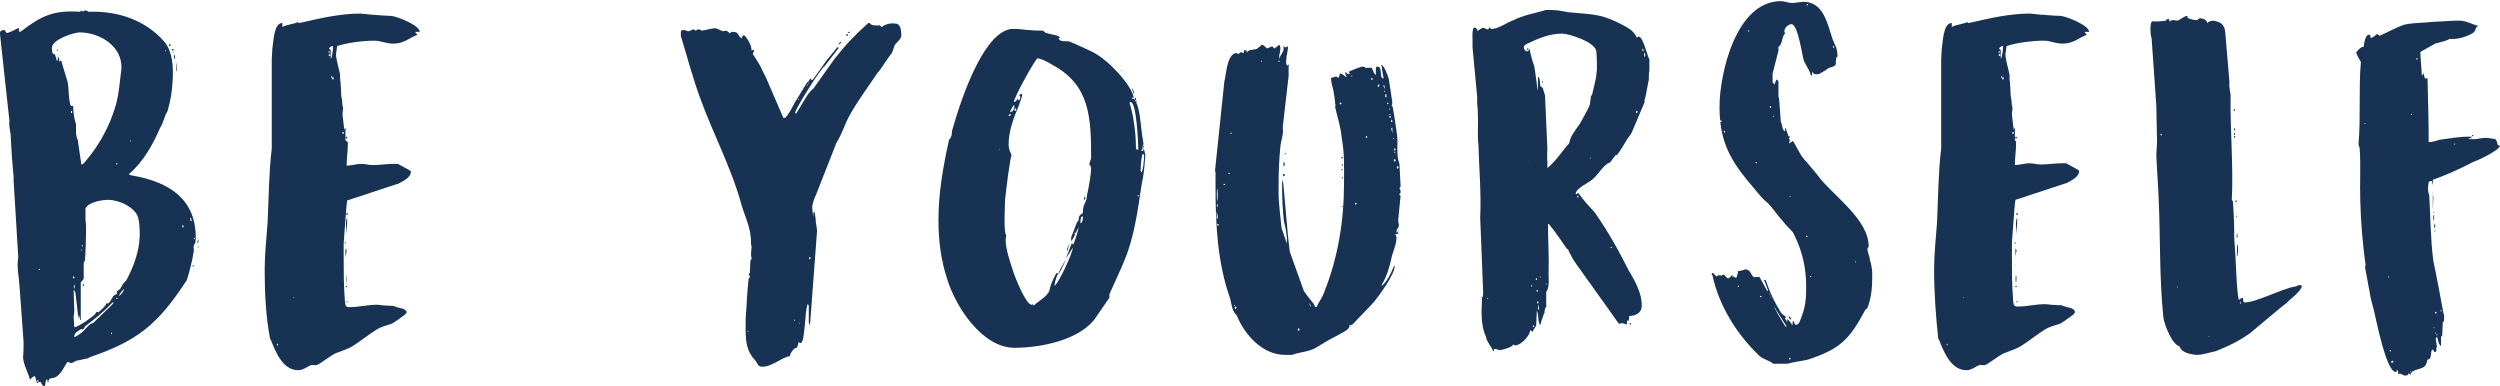
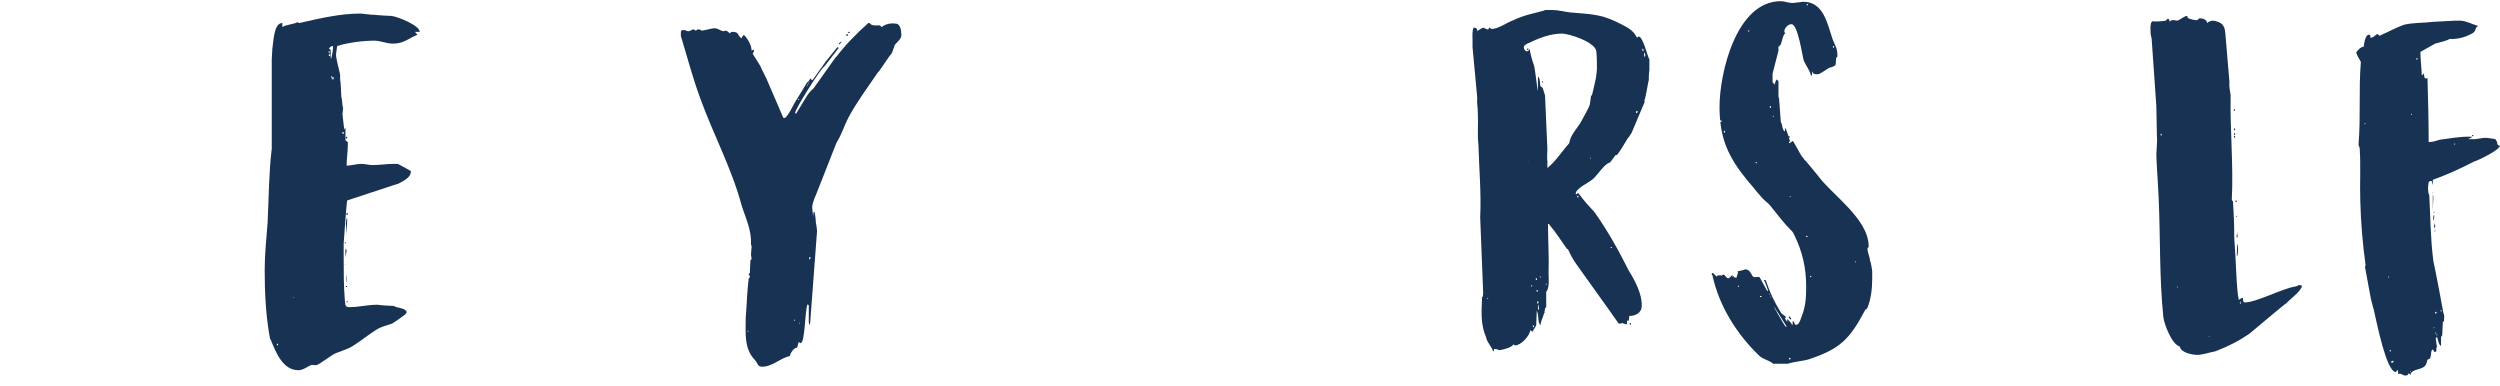
<svg xmlns="http://www.w3.org/2000/svg" version="1.1" x="0px" y="0px" width="424.1px" height="65.5px" viewBox="0 0 424.1 65.5" style="enable-background:new 0 0 424.1 65.5;" xml:space="preserve">
  <style type="text/css">
	.st0{fill:#173253;}
</style>
  <defs>
</defs>
  <g>
    <g>
-       <path class="st0" d="M6.3,65c-0.1-0.1-0.2-0.8-0.3-1l-0.1-0.2c-0.2,0-0.9,0.5-0.8,0.7c-0.3-1.4-1.1-2.4-1.2-4C4,60.3,4,58.4,4,58    l-0.7-9.6c-0.1-1.5-0.5-3.3-0.2-4.7L2.3,30.5c0.1-0.5-0.2-1.4-0.5-7.7c-0.1-0.6-0.3-1.6-0.2-2.3L0,5.8V5.5c0-0.2,0.3-0.4,0.6-0.4    h0.2c0,0.1,0.3,0.4,0.3,0.5h0.1C1.4,5.6,2.7,5,3,4.8h0.2C3.4,4.9,3,5.4,3.4,5.4l0.2-0.1c3.5-2.7,5.6-3.6,10-3.3    c0-0.1,0.2-0.2,0.2-0.2L14.1,2c0-0.2,0.2-0.2,0.4-0.2s0.3,0,0.5,0.2c4.9-0.2,9.7,1.4,12.9,5.1c1.4,1.7,1.5,4.3,1.4,6.3    c-0.1,2-0.3,3.5-0.9,5.5c-0.5,0.7-0.7,2-1.2,2.7c-1.2,2.8-2.9,5.9-5.3,7.9v0.1c0,0,0.4,0.2,0.7,0.2c6.1,1.1,10.8,4,10.6,10.9    c0,0.1-0.1,0.5-0.1,0.6c-0.3,0.2-0.3,0.7-0.2,1.1c-0.2,1.5-0.7,3.5-1.2,5.1l-0.2,0.3c-4.7,7.2-8.2,10-16,12.7    c-0.1,0-0.5,0.2-0.6,0.3c-0.2,0-1.8,0.4-2,0.4c-0.1,0-0.3,0.2-0.3,0.2c-0.1,0-0.4,0.2-0.5,0.2l-0.6-0.2c-0.4,0.2-1.1,2.4-2.4,2.7    c-0.1,0-0.7,0.1-0.7,0.2c-0.2,0.1-0.2,0.5-0.2,0.6c-0.1-0.1-0.2-0.4-0.2-0.6c-0.4,0.2-0.2,1.2-0.5,1.2c-0.3,0-0.4-0.4-0.6-0.7H6.6    C6.5,64.9,6.3,65,6.3,65z M6.4,64.8c0.2,0,0.2-0.3,0-0.3C6.3,64.4,6.3,64.8,6.4,64.8z M6.7,45.8c0.1,0,0.1-0.2,0-0.2    C6.5,45.6,6.5,45.8,6.7,45.8z M13.8,27.9L13.8,27.9c0.3,0.1,0.9-0.8,1-0.9c2.1-2.5,3.8-5.7,4.7-8.7c0.7-2.1,0.8-4.5,1.1-6.6v-0.2    c0.1-3.6-3.5-5.9-6.9-6c-1-0.1-4.9,1.2-4.9,2.6c0,0.4,0,0.6,0.2,1.1l0.2-0.1c0.2,0.2,0.3,0.7,0.4,1.1l0.2,0.1V9.6    c0.3,0.2,0.3,0.7,0.2,0.9c0,0,0.2-0.2,0.3-0.2h0.1c0.3,1.2,0.8,2.6,1.1,3.7c0.2,1.2,0.1,2.5,0.4,3.6c0,0.2,0.2,0.6,0.5,0.3    c0,0.3,0.1,1.7,0.2,2c0,0.2,0.3,1.2,0.3,1.2c0,1.1-0.1,1.8,0.3,2.7L13.8,27.9z M9.7,8.6c-0.1,0,0-0.2,0.1-0.2    C9.9,8.6,9.8,8.7,9.7,8.6z M12.1,19.2c0.2,0,0.2-0.4,0-0.4C12,18.8,12,19.2,12.1,19.2z M12.5,47.2c0.2,0.1,0.2-0.2,0-0.3    C12.3,46.8,12.3,47.2,12.5,47.2z M12.5,53.9c0,0.2,0.1,1.4,0.1,1.6h0.1c0.5,0,3.3-1.9,3.5-2.3c0-0.1,0.1-0.2,0.1-0.2    c0.1-0.1,0.3-0.1,0.4,0c0.2-0.2,1-0.9,1.1-1.1c0.1,0,0.2-0.4,0.2-0.4c0.1-0.1,0.2,0,0.3,0c0.7-0.4,0.7-1.6,1.6-1.6l-0.1-0.2v-0.2    c0-0.1,0.5-0.4,0.6-0.5c0.3-0.5,0.4-0.9,1-1.4c1.2-2.2,2.2-4.8,2.3-7.5v-0.2c0-1,0-2.9-0.6-3.7c-1-1.4-3-2.2-4.6-2.3    c-1.1,0-3.3,0.3-4,1.4v2c0.1,0.2,0.1,1.9,0.1,2.1c0,0.7-0.1,4-0.2,4.8l-0.2,0.4v2.6c-0.1,0.4-0.5,0.6-0.5,0.8v6.3h-0.1l-0.2-0.9    L13.3,54l-0.5-4.3c0-0.2-0.2-0.4-0.3-0.5c0,1.2,0.1,2.3,0.1,3.4V53c0,0.1-0.1,0.5-0.1,0.6S12.5,53.9,12.5,53.9z M12.6,49    c0.1-0.2,0.1-0.6,0-0.7C12.5,48.1,12.5,49,12.6,49z M12.6,57.2c0.2,0,1.5-0.9,1.6-1.1c0.5-0.5,1-1.2,1.6-1.3l3-2.9    c0.1-0.1,0.4-0.4,0.5-0.6h-0.2c-1.4,1.5-3,2.8-4.6,4c-0.2,0.2-0.2,0.5-0.5,0.6l-0.2-0.1C13.3,56.2,12.6,56.3,12.6,57.2z     M13.8,42.5c0.1,0,0.1-0.2,0-0.2C13.7,42.3,13.7,42.6,13.8,42.5z M14,41.8c0.1,0,0.1-0.2,0-0.2C13.8,41.6,13.8,41.8,14,41.8z     M14.1,48.5c-0.1,0-0.1-0.3,0-0.3C14.3,48.1,14.3,48.5,14.1,48.5z M18.9,56.7c0.1,0.1,0.1-0.3,0-0.3    C18.8,56.4,18.8,56.7,18.9,56.7z M19.8,50.7c0.2,0,0.2-0.2,0-0.2C19.7,50.5,19.7,50.7,19.8,50.7z M19.8,27.9c0.2,0,0.2-0.2,0-0.2    S19.7,27.9,19.8,27.9z M20.2,50.2L20.2,50.2c0.1,0,0.8-0.7,0.8-1.1v-0.1C20.9,49.1,20.2,49.9,20.2,50.2z M22.1,24    c0.2,0,0.2-0.2,0-0.2C22.1,23.8,22.1,24,22.1,24z M28.1,8.7c0.1,0,0.1-0.1,0-0.2C28,8.6,28,8.7,28.1,8.7z M28.8,7.8    c-0.2,0-0.2-0.3,0-0.3S29,7.8,28.8,7.8z M29.3,8.6c-0.2-0.1-0.2-0.3,0-0.3C29.5,8.3,29.5,8.6,29.3,8.6z M29.4,9    c-0.1,0,0-0.2,0.1-0.2C29.5,8.8,29.5,9,29.4,9z M29.5,9.2c0.2,0.3,0.2,0.4,0.2,0.7v0.2c-0.2-0.3-0.2-0.4-0.2-0.7V9.2z M30,11.8    c0,0.2-0.1,0.3-0.1,0.4v-1.7C30,11,30,11.3,30,11.8z M31,38.6c0.2,0,0.2-0.4,0-0.4C30.9,38.2,30.9,38.6,31,38.6z M32.3,37.5h0.2    c0-0.1,0-0.6-0.2-0.6V37.5z M32.8,45.2c-0.2,0-0.2-0.2,0-0.2S32.9,45.2,32.8,45.2z M32.9,40.6l0.2-0.1l-0.2-0.2V40.6z M33.5,40.2    C33.4,40.3,33.4,40.2,33.5,40.2C33.6,40.2,33.6,40.2,33.5,40.2z M33.7,40.6l-0.1,0.7c-0.1,0-0.1-0.2-0.1-0.2v-0.2    C33.5,40.9,33.6,40.7,33.7,40.6z M33.6,42c-0.1,0-0.1-0.2,0-0.2C33.7,41.7,33.7,42,33.6,42z" />
      <path class="st0" d="M44.9,45.8c0-2.7,0.3-5.4,0.5-8.1c0.2-4.1,0.2-8.4,0.7-12.5V10.1c0-0.2,0.1-1.5,0.1-1.8    c0.2-1.1,0.2-4.4,1.7-4.4v0.7c0.4-0.4,2.6-0.6,2.6-0.9c0,0.1,0.2,0.2,0.2,0.2h0.1c3.5-0.8,6.9-1.6,10.4-1.6c0.2,0,1.6,0.2,1.9,0.2    h0.3c0.7,0.1,2.8,0.2,3,0.2c1,0.1,4.8,1.6,4.8,2.7h-0.8l0.4,0.5c-1.5,0.6-2.3,1.5-4.1,1.5c-1.2,0-2.1-0.5-3.2-0.5    c-1.8,0-4.4,0.3-6.3,0.9c0,0.2-0.2,1.2-0.2,1.4c0,0.9,0.6,2.8,0.7,3.5v0.7c0.1,0.5,0.2,2.7,0.2,3c0.1,0.2,0.2,1.3,0.2,1.5    c0,0.1,0.1,0.3,0.1,0.4v0.1c0,0.1-0.1,0.8-0.1,0.9v0.1c0,0.1,0.1,0.8,0.1,0.9c0,0.2,0.2,1.5,0.2,1.7l0.2-0.4v2.2l0.4,0.3v0.5    c0,1.2-0.2,2.3-0.2,3.5c0.8,0,1.6-0.3,2.5-0.3c0.7,0,1.2,0.2,1.9,0.2c1.2,0,2.4-0.2,3.5-0.2h0.8l2,1.1c0.1,0,0.2,0.2,0.2,0.2    c0,1.1-1.5,1.7-2.2,2.1h-0.1l-8.5,2.8c-0.2,1.1-0.5,6.3-0.6,7.3v2.5c0,2.6,0,4.5,0.2,7.2c0.1,0.9,0.1,1.1,0.8,1.1    c1.6,0,3-0.4,4.6-0.4h0.2c0.5,0.1,2.4,0.2,2.7,0.2c0.6,0.4,2.2,0.3,2.2,1.2V53c0,0-0.2,0.2-0.2,0.3c-0.7,0.5-1.6,1.2-2.3,1.6    c-0.9,0.3-1.8,0.5-2.6,1c-1.3,0.8-2.5,1.8-3.9,2.7c-0.9,0.6-2,0.9-3,1.3l-0.4,0.2c-0.4,0.2-2.3,1.6-2.8,1.8c-0.1,0.1-0.8,0-0.9,0    c-0.7,0.2-1.4,0.9-2.3,0.9c-2.6,0-3.8-3-4.6-5l-0.2-0.4C45.1,53.7,44.9,49.7,44.9,45.8z M47.1,58.6c0.1,0,0.1-0.3,0-0.3    C46.9,58.3,46.9,58.6,47.1,58.6z M49.8,50.6L49.8,50.6l0.1-0.2h-0.1V50.6z M55.9,9.1V8.6l-0.2,0.2L55.9,9.1z M55.9,9.5    c0.2,0,0.2-0.3,0-0.3S55.7,9.5,55.9,9.5z M56.2,9.9c0.2-0.8,0.3-1.5,0.3-2.1c-0.3,0-0.5,0.2-0.7,0.4l0.3,0.3V9.9z M56.3,13.3    L56.3,13.3c0.1,0.1,0.1,0.2,0.2,0.2s0.2-0.4,0-0.4h-0.1c0-0.1-0.1-0.2-0.2-0.2C56.2,12.8,56.2,13.3,56.3,13.3z M56.4,13.3    c0.1,0,0.1-0.2,0.1-0.2C56.4,13,56.4,13.2,56.4,13.3z M58.2,22.7c0.2,0,0.2-0.3,0-0.3C58,22.4,58,22.7,58.2,22.7z M58.6,41.3    c-0.2,0-0.2-0.2,0-0.2C58.7,41.2,58.7,41.3,58.6,41.3z M58.6,44.9C58.4,44.9,58.4,44.7,58.6,44.9C58.7,44.8,58.7,44.9,58.6,44.9z     M58.6,43.8v-1.7c0,0.1,0.2,0.3,0.2,0.4C58.8,42.8,58.6,43.4,58.6,43.8z M58.8,23.5c-0.2,0-0.2-0.3,0-0.3S58.9,23.5,58.8,23.5z     M58.8,48.7c-0.2,0-0.2-0.2,0-0.2S58.9,48.7,58.8,48.7z M58.8,47.9c-0.1,0.2-0.1-1.3,0-1.2C58.8,46.9,58.8,47.7,58.8,47.9z     M58.9,37.4c0,0.7-0.1,1.4-0.2,2.3v-0.7c0-0.8-0.1-1.5,0.2-2.1V37.4z M58.9,36.5c-0.2,0-0.2-0.4,0-0.4C59,36.1,59,36.5,58.9,36.5z     M58.9,51.3c-0.2,0-0.2-0.2,0-0.2C59,51,59,51.3,58.9,51.3z" />
      <path class="st0" d="M127,47.3c0-0.1,0.2-0.2,0.2-0.3v-0.2l-0.2-0.2c0-0.1,0.1-0.2,0.2-0.3l0.1-2.1c0.1-0.1,0.2-0.3,0.2-0.3    c0-0.1-0.1-0.7-0.1-0.7v-0.1c0-0.4,0.1-0.8,0.1-1.2c0-0.2,0-0.2-0.1-0.4c0.1-2.6-0.9-4.4-1.6-6.7c-1.7-6.3-4.8-12-7-18.1    c-1.3-3.5-2.2-7-3.3-10.6V5.7c0-0.5,0-0.6,0.6-0.6c0.2,0,0.4,0.2,0.7,0.2c0.2,0,0.7-0.3,0.7-0.3h0.2c0.1,0,0.3,0.2,0.3,0.2    c0.1,0,0.3-0.2,0.3-0.2h0.2c0.2,0,0.3,0,0.5,0.2c0.3,0,1.8-0.4,2.1-0.4h0.2c0.5,0,1,0.5,1.5,0.5c0,0,0.2-0.1,0.3-0.1    c0.2,0,0.6,0.3,0.7,0.5c0-0.1,0.2-0.2,0.3-0.3h0.1c1.3,0,0.8,0.6,1.6,1.1c0.1-0.2,0.2-0.6,0.4-0.5h0.1c0.6,0.7,1.2,1.7,1.2,2.6    l0.3-0.2l0.1,0.2v0.1c0,0.2-0.2,0.2-0.2,0.4c-0.1,0,1.4,2.1,1.5,2.6l0.8,1.6l2.8,6.5l0.1,0.2h0.2c0.5,0,1.8-2.9,2.1-3.2l1.7-2.8    c0.1,0,0.5-0.5,0.5-0.6l0.1-0.1c0.1,0.1,0.1,0.2,0.1,0.2c0.1,0,0.2,0.1,0.2,0.1l0.1-0.1l2.2-3.1l1.7-2.1c0.1-0.1,0.2-0.3,0.3-0.3    l0.1,0.1h0.1l-2.4,3.1c-0.7,0.4-5,7.3-5,7.9v0.2l0.2-0.1l1.7-2.8c0.3-0.5,0.7-1,1.2-1.4l3.7-5.2l0.2-0.2c1.6-2.1,3.4-3.9,5.4-5.7    h0.2l0.2,0.2c0.4,0.3,0.9,0.2,1.6,0.2c0,0.1,0.2,0.2,0.3,0.3c0,0,0.2-0.2,0.2-0.2c0.7-0.4,1.4-0.5,2.1-0.4c0.9,0,1,1.3,1,2    c0,0.6-0.7,1.1-1.1,1.6l-0.5,1.4c-0.4,0.4-1.8,2.6-2.2,3.1c0,0-0.2,0.2-0.2,0.2c-1.6,2.4-3.5,4.9-4.9,7.5c-0.8,1.5-1.2,3-2.1,4.4    l-3.5,8.9c-0.2,0.3-0.6,1.6-0.6,1.8c-0.1,0.3,0.2,1.7,0.1,2.1l0.1-1h0.2c0,0,0.2,1.2,0.2,1.8c0.1,0.3,0.2,1.3,0.2,1.4l-1.2,16    l-0.2-0.5v-2.9l-0.2-0.2c-0.5,1.1-0.4,6.6-1.2,6.6c-0.1,0-0.3-0.2-0.3-0.2l-0.3,1c-0.5-0.1-1.2,1-1.2,1.4    c-1.6,0.3-3.1,1.9-4.8,1.8c-0.7,0-0.7-0.7-1.2-1.2c-1.8-1.9-1.5-4.5-1.5-7.1C126.7,51.5,126.7,49.9,127,47.3z M126.9,56.3    c0.1,0,0.1-0.2,0-0.2C126.8,56.1,126.8,56.3,126.9,56.3z M134.8,54.4c0.1,0,0.1-0.1,0-0.2C134.7,54.2,134.7,54.5,134.8,54.4z     M135.4,17l0.2-0.2h-0.2V17z M135.6,55l0.1-0.2l-0.1-0.1V55z M136.8,14.7c0.2-0.1,0.4-0.7,0.5-0.8v-0.1L136.8,14.7z M137.3,44    c0.2,0,0.3-0.4,0.1-0.4C137.3,43.5,137.2,44,137.3,44z M138,12.3C137.9,12.2,138.1,12.2,138,12.3C138.1,12.4,138,12.4,138,12.3z     M142.3,7.6V7.4l0.3-0.3h0.2L142.3,7.6z M143.7,6.1c-0.2,0-0.2-0.3,0-0.3S143.9,6.1,143.7,6.1z M144,5.6h-0.2l0.2-0.2h0.2    C144.2,5.5,144.1,5.6,144,5.6z" />
-       <path class="st0" d="M193.6,25.4c0,0.1,0,0.2,0.2,0.2c0.2,0,0.2-0.2,0.2-0.5c0.1,0.4,0.2,0.7,0.3,1.2c-0.1,1.3-0.2,2.6-0.4,3.8    c-0.6,2.6-1,9-3.2,14.2c-0.3,0.8-2.1,4.7-2.5,5.6v0.6l-2.2,3.2c-2.6,4-9.5,5.3-13.9,5.3c-5.5,0-10-7-11.4-11.6    c-1.1-3.3-1.5-6.6-1.5-10.1c0-4.6,0.8-9.1,1.8-13.6c0.4-0.3,0.5-1,0.5-1.5c1.8-6.4,5.7-17.3,10.4-17.3c1.6,0,2.3,0.3,5.1,0.3    c0.2,0.7,2.7,0.6,2.8,1.2l-0.2,0.1c0,0.4,0.6,0.5,1.1,0.5h0.6c0.6,0.2,3.4,1.5,4,1.8c2.9,1.4,7.1,6.2,7,7.9l-0.3-0.2    c-0.1,0.3,0.3,0.3,0.4,0.3c1.1,1.4,1,4.4,1.6,7.7c-0.2,0.1-0.2,0.2-0.2,0.5V25.4z M160.1,44.3C160.1,44.3,160.1,44.4,160.1,44.3    l-0.1,0.2C160.1,44.5,160.1,44.4,160.1,44.3L160.1,44.3z M169.5,25.2C169.5,25.2,169.5,25.3,169.5,25.2c-0.1,0.2,0,0.2,0,0.2    S169.6,25.4,169.5,25.2L169.5,25.2z M182.4,39.7L182.4,39.7c-0.2,0.6-0.6,1.1-0.6,1.1c0,0.1,0.1,0.1,0.1,0.2    c-0.2,0-0.2-0.5-0.2-0.7l1-2.6c0.2-0.2,0.3-0.3,0.3-0.6c0-0.8,0.7-0.7,0.7-1.1c0-1.5,0.7-1.7,0.7-2.9c0.4-1.8,0.7-3.6,0.7-4.7    c0-0.2-0.3-0.3-0.3-0.6c0-0.2,0.3-0.8,0.3-1c0-6.8-0.2-12.3-6.4-15.7c-0.5-0.3-2-1.2-2.7-1.2c-0.3,0-4,6.6-4,7.4    c0.3,0,0.6-0.4,0.7-0.7V17h0.2c0.1,0,0.2-0.4,0.2-0.6l-0.2-0.2c0.1-0.2,0.4-0.3,0.5-0.3c0,0.7-0.4,1.4-0.6,2.1    c-0.9,2.1-1.7,4.3-1.7,6.5c0,1,0.4,1.4,0.5,1.9c-0.2,0.1-0.9,5.4-1.1,7.5c0,0.8-0.3,5.6,0.2,6c0,0.1-0.1,0.5-0.1,0.8    c0,1.5,0.7,3.6,1.2,5.1c0.2,0.8,2.2,5.9,3.2,5.9c0,0,0.2-0.1,0.2-0.2v0.3h0.2c0.8-0.8,2.6-1.6,2.7-2.9c0.2-0.8,1-2.6,1.2-2.6    c0.1,0,0.2,0.1,0.2,0.1c-0.4,0.8-0.6,1.6-0.6,2.1c0.7-0.5,3-5.4,3.1-6.5l-1.2,1.9l1-2.6c0.2,0,0.2,0.2,0.2,0.2c0.2,0,0.9-2.4,1-3    l-0.6,1.1h-0.2V39.7z M171.1,19.7c0.2,0,0.4-0.1,0.4-0.3C171.3,19.3,171.1,19.4,171.1,19.7z M171.9,17.9c0,0.1-0.6,0.9-0.5,1.1    c0.5,0,0.7-0.7,0.7-1.1H171.9z M172.1,18.6c0,0.1,0,0.2,0.2,0.2c0,0,0.1-0.1,0.1-0.2s-0.1-0.2-0.1-0.2    C172.1,18.4,172.1,18.5,172.1,18.6z M172.3,17.9l0.2-0.1L172.3,17.9L172.3,17.9z M178.4,49.1L178.4,49.1l0.2-0.1    C178.6,49,178.4,49.1,178.4,49.1z M180.9,43.9c-0.6,1.3-1.2,2.6-1.4,2.6C179.9,45.5,180.4,44.7,180.9,43.9z M181.1,42.6    c0,0-0.1-0.2-0.1-0.2c0-0.4,0.4-0.9,0.5-1.2C181.5,41.3,181.1,42.1,181.1,42.6z M182.5,39.6c0,0,0.1-0.1,0.1-0.2L182.5,39.6z     M183.3,37.9c0.4-0.2,0.4-0.8,0.4-1.2C183.2,36.6,183.3,37.9,183.3,37.9z M183.9,33.9c0-0.3,0-0.4,0.2-0.6    C184.1,33.6,184.2,33.8,183.9,33.9z M190.4,12L190.4,12c-0.2,0.1-0.2,0.1-0.2,0C190.1,12,190.2,11.9,190.4,12L190.4,12z     M190.9,24.6C190.8,24.6,190.8,24.7,190.9,24.6L190.9,24.6L190.9,24.6z M193.1,25.4c0-1.2-0.3-8.1-1.3-8.1l-0.2,0.1    c0.6,1.8,1.1,4.9,1.1,7.7C192.7,25.3,192.8,25.4,193.1,25.4z M192.4,16c-0.1,0-0.2-0.6-0.3-0.7v-0.4    C192.3,15.4,192.4,15.6,192.4,16z M192.6,16.4C192.6,16.5,192.5,16.5,192.6,16.4l-0.1-0.2C192.5,16.2,192.6,16.3,192.6,16.4z     M192.7,16.8c0,0.1,0,0.2-0.1,0.2c-0.1,0-0.1-0.1-0.1-0.2s0-0.2,0.1-0.2C192.7,16.6,192.7,16.7,192.7,16.8z M192.9,17.2    c0,0.6-0.2-0.4-0.1-0.2C192.8,17.1,192.9,17.1,192.9,17.2z M193,33.3h0.2v-0.2H193V33.3z M193.6,29.2c0.3,0.2,0.5-2.4,0.5-2.9    l-0.2-0.2c-0.2,0-0.4,1.6-0.4,2.9L193.6,29.2z M193.5,30.1L193.5,30.1V30V30.1z M194,24.7v0.5l-0.2-0.5H194z" />
-       <path class="st0" d="M206.1,29.1l1.6-15.3c0.3-0.9,0.4-4.8,2.1-4.8c0.1,0,0.2,0.2,0.2,0.2l0.6-0.4c0.1,0.1,0.2,0.2,0.2,0.2h0.1    c0.2,0,0-0.5,0.3-0.5c0.2,0,0.4,0.2,0.3,0.5c0.2-0.7,1.2-0.5,1.7-0.7c0.2-0.2,0.7-0.5,0.8-0.7h0.1c0.3,0,0.7,0.6,0.9,0.6    c0.1,0,0.6-0.3,0.7-0.3h0.2l0.2,0.3h0.1c0.1,0,0.8-0.6,0.8-0.6c0.2,0.2,0.2,0.4,0.2,0.7c0,0.5-0.2,0.9-0.2,1.4V10    c0.2-0.8,1-1.3,0.7-2.2l0.4,0.3c0-0.2,0.2-0.2,0.4-0.2c0,0.8-0.3,1.5-0.3,2.3c0,0-0.1,0.9,0.2,0.9h0.1c0.1-0.1,0.2-0.2,0.2-0.2    l-0.1,0.4v1.6l-1,8.7c0.2,1.1-0.3,2.2-0.4,3.3c-0.2,2-0.3,4.2-0.3,6.2v2.2c0,0.7,0.4,4.5,0.5,5.4l0.9,2.6c0.1-1.2-0.2-2.6-0.5-3.8    c-0.2-1.8-0.3-3.7-0.3-5.5v-1.5l0.2,0.6c0.1,1.2,0.7,7.7,0.8,9c0.1,0.9,0.2,1.8,0.3,2.6l2.4,6.7c0.5,0.7,1.1,1.5,1.7,2.2    c0.1,0.2,0.1,0.5,0.4,0.5l0.1-0.1c0.4-1,0.8-1.2,1.3-2.6c2.3-5.8,3.3-12,3.3-18.4c0-3,0.1-4.8-0.4-7.7c-0.2-2-0.7-3.3-1.1-5.1    c0-0.1,0.1-0.5,0-0.6c0-0.4-0.3-2.4-0.4-2.7c-0.2-0.6-0.3-1.2-0.3-1.7c0.3,0,0.6-0.2,0.8-0.2h0.2c0,0.1,0.2,0.2,0.2,0.2    c0.2-0.1,0.3-0.7,0.3-0.7h0.2c0.2,0,0.7,0.5,0.9,0.6v-0.1c0-0.1-0.2-0.5-0.2-0.6v-0.2l0.5,0.4l0.3-0.1c0-0.1-0.2-0.2-0.2-0.3    c0.2-0.2,2.1-0.9,2.3-0.9s0.4,0,0.5,0.2h1.1c0.2,0.3,0.3,1,0.7,1.2v-1.2c0,0,0.1-0.2,0.2-0.2h0.1c0.9,0,0.2,2,1,2v-0.2    c-0.1-0.2-0.3-1.6-0.3-1.8c0-0.1-0.1-0.2-0.1-0.3c0.5,0,1.2,2,1.3,2.4l0.6,4c0,0.1-0.1,0.4-0.1,0.4v0.2h0.1c0.1,0,0.6,3.5,0.8,4.9    c0.2,1.6-0.2,3.3,0.4,4.9l0.2,3.8c0,0.1-0.2,0.3-0.2,0.3c0,0.1,0.2,0.4,0.2,0.5v0.2c0,0.2-0.2,0.2-0.2,0.3v0.1    c0,0.1,0.2,0.2,0.2,0.2l-0.4,4v0.3c0,0.3,0.1,0.3,0.1,0.7c0,0.5-0.4,0.6-0.4,1.1v0.2c0.2-0.1,0.2-0.2,0.3-0.4v0.2    c0,0.5-0.1,0.4-0.5,0.4c0,0.2,0.2,0.2,0.2,0.6c0,1.3-0.7,2.5-0.9,3.7c-0.4,1.6-0.7,2.8-1.6,4.3v0.2c0.9-0.7,1.6-2.2,2-3.2    c0,0,0.1-0.2,0.2-0.2c0,1.5-2.7,5.1-3.5,6.1c-0.5,0.6-3.1,3.2-3.6,3.8c-0.1,0-0.3,0.2-0.4,0.2l-0.2-0.2c0.3,0.6-0.7,1.2-1.1,1.4    l-2.6,1.4c-0.2,0.1-1.8,1.1-2,1.2c-1.2,0.7-2.7,0.7-4,1.2h-1.2c-3.9,0-6.9-3.5-8.2-6.7c-0.1-0.1-0.2-0.2-0.2-0.2    c-0.6-0.7-0.7-1.8-0.9-2.6c-2.2-6.2-2.5-12.7-2.5-19.3V29.1z M206.5,34.1c0.1-0.2,0.1-1.8,0-2.1C206.4,31.7,206.4,34.4,206.5,34.1    z M206.5,35.1c0.1-0.1,0.1-0.4,0-0.5C206.4,34.6,206.4,35.1,206.5,35.1z M206.6,37.1L206.6,37.1c0-0.2-0.1-1-0.2-1.2V37    L206.6,37.1z M206.6,38.3c0.2,0,0.2-0.3,0-0.3S206.5,38.3,206.6,38.3z M207.7,31.4c0.2,0,0.2-0.2,0-0.2    C207.5,31.1,207.5,31.4,207.7,31.4z M208.5,29.5c0.2,0,0.2-0.2,0-0.2S208.4,29.5,208.5,29.5z M208.8,22.7c0.2,0,0.2-0.2,0-0.2    C208.7,22.5,208.7,22.7,208.8,22.7z M209.4,51.9c0.1,0,0.1-0.1,0-0.2C209.3,51.8,209.3,51.9,209.4,51.9z M209.6,52.4    c0.2,0,0.2-0.4,0-0.4C209.4,52,209.4,52.4,209.6,52.4z M214,10.5c0.1,0,0.1-0.2,0-0.2C213.9,10.2,213.9,10.5,214,10.5z M217,10.5    c0.1,0,0.1-0.2,0-0.2C216.8,10.2,216.8,10.5,217,10.5z M217.8,29.9c-0.2,0-0.2-0.4,0-0.4S218,29.9,217.8,29.9z M217.8,28.2    c-0.1,0.2-0.1-0.8,0-0.7C218,27.6,218,28.1,217.8,28.2z M218,26.2c-0.1,0-0.1-0.2,0-0.2C218.2,26,218.2,26.1,218,26.2z     M220.3,56.1c0.2,0,0.2-0.4,0-0.4C220.1,55.7,220.1,56.1,220.3,56.1z M222.1,51.4l0.2,0.7v-0.1C222.4,51.8,222.2,51.5,222.1,51.4z     M227.4,17.7c0.2,0,0.2-0.3,0-0.3S227.2,17.7,227.4,17.7z M227.7,26.9c-0.2,0-0.2-0.3,0-0.3C227.8,26.6,227.8,26.9,227.7,26.9z     M227.7,28.9c-0.2,0-0.2-0.2,0-0.2C227.8,28.6,227.8,28.9,227.7,28.9z M227.7,28.2c-0.1,0.1-0.1-0.5,0-0.4    C227.8,27.9,227.8,28.1,227.7,28.2z M227.7,30.3c-0.1,0.1-0.1-0.4,0-0.3C227.8,30,227.8,30.2,227.7,30.3z M227.7,35.1    c-0.1,0-0.1-0.2,0-0.2C227.8,34.9,227.8,35.1,227.7,35.1z M229.2,12.9c0.1,0.1,0.2,0.1,0.2,0C229.4,12.8,229.2,12.8,229.2,12.9z     M230,34.7c0.2,0,0.2-0.3,0-0.3S229.8,34.7,230,34.7z M231.8,23.4c0.2,0,0.2-0.3,0-0.3S231.7,23.4,231.8,23.4z M232.7,13.6    c0.2,0,0.2-0.4,0-0.4C232.6,13.2,232.6,13.6,232.7,13.6z M233.7,14.6c0,0.1,0.1,0.2,0.1,0.2c0.2-0.2,0.2-0.4,0.2-0.5    C233.9,14.3,233.7,14.4,233.7,14.6L233.7,14.6z M234.9,15.1v-0.2c0-0.2,0-0.4-0.2-0.5v0.2C234.8,14.8,234.8,14.9,234.9,15.1z     M234.9,15.6c0.1,0,0.1-0.2,0-0.2C234.8,15.4,234.8,15.6,234.9,15.6z M235,16.5h0.2V16H235V16.5z M235.4,17.7    c0.2-0.1,0.2-0.3,0-0.3C235.3,17.4,235.3,17.7,235.4,17.7z M235.7,18.6c0.1,0,0.1-0.1,0-0.2C235.6,18.4,235.6,18.6,235.7,18.6z     M235.8,19.5c0.1,0,0.1-0.2,0-0.2C235.7,19.3,235.7,19.6,235.8,19.5z M235.8,20c0.2,0,0.2-0.3,0-0.3S235.7,20,235.8,20z M236,20.7    h0.2c0-0.2,0-0.4-0.2-0.4V20.7z M236.2,22.6L236.2,22.6v-1l-0.2,0.2L236.2,22.6z M236.3,23.5c0,0.1,0.2,0.1,0.2,0    C236.4,23.4,236.3,23.4,236.3,23.5z M236.6,25.5c0.2,0,0.2-0.3,0-0.3S236.4,25.5,236.6,25.5z M236.6,27.4c0.2,0,0.2-0.4,0-0.4    S236.4,27.4,236.6,27.4z M236.6,25.9c0.2,0,0.2-0.1,0-0.2C236.5,25.8,236.5,26,236.6,25.9z M237.1,28.6c0.2,0,0.2-0.4,0-0.4    S236.9,28.6,237.1,28.6z" />
      <path class="st0" d="M251.6,49.5l-0.5-12.6c0.2-4.2-0.2-8.4-0.3-12.4c-0.2-1.7,0-3.5-0.1-5.3c0-1.2-0.2-1.6-0.1-2.6L249.8,8V6.8    c0-0.5-0.1-1.6,0.2-2.1h0.2c0.2,0,0.5,0.3,0.4,0.6c0.2-0.2,0.9-0.6,1-0.6h0.1c0.1,0.1,0.6,0.3,0.7,0.3c0.1,0,0.2-0.2,0.2-0.3h0.2    l0.1,0.2c1.2,0.1,2.7-1.1,3.9-1.5c1.6-0.8,3.3-1.1,5.1-1.6c0.1,0,0.2-0.1,0.2-0.1h1.2c1.1,0,2.1,0.3,3,0.4c3.1,0.3,5,0.2,7.9,1.6    c1.5,0.8,2.8,1.2,3.5,2.7c0.1-0.1,0.2-0.2,0.3-0.2c0.7,0,1.5,3.4,1.8,3.9v1.8c-0.1,0.4-0.1,1.6-0.1,1.7c-0.1,0.2-0.4,2.2-0.6,3    c-0.1,0.4-0.2,0.4-0.1,0.7l-2.2,5.2c0,0-0.4,0.7-0.7,1c-0.4,0.7-1.3,2.2-1.8,2.8c-0.1,0-0.3,0-0.3,0.1l-0.9,1.2H273    c-0.9,0.3-2,2.1-2.7,2.7c-0.7,0.7-3,1.6-3,2.6c0,0,0.1,0.1,0.2,0l0.2-0.2l0.4,0.5c0.7,1,1.6,1.9,2.4,2.8c2.2,3.1,4.1,6.5,5.8,9.9    c1,1.6,2.3,4,2.2,6c0,1.2-1.1,1.7-2.1,1.7l-0.1,0.8h-0.3v0.6h-0.2c-0.1,0-0.5-0.2-0.6-0.2l-0.3,0.1h-0.3    c-2.3-3.3-4.8-6.7-7.2-10.1c-0.5-0.7-1-1.6-1.4-2.5l-0.2-0.1c-1-1.4-1.8-2.7-2.9-4c-0.1-0.2-0.2-0.2-0.2-0.2h-0.1    c0,2.8,0.2,5.5,0.1,8.3c0,0.7,0.2,2.6-0.4,3.2v2.6l-0.2,0.2c-0.1,1.2-0.6,1.7-0.8,2.9c-0.5-0.7-0.2-1.7-0.6-2.5l-0.1,2.5    c0,0.1-0.6,0.9-0.6,1.1l-0.4-0.3c-0.1,1-1.6,2.6-2.6,2.6c0,0-0.2-0.1-0.3-0.2c0,0.5-2,1-2.3,1c-0.4,0-0.1-0.2-1-0.2    c0,0.2,0.2,0.3-0.1,0.4c-0.2-0.7-1.1-1.6-1.2-2.4c-0.9-2-0.8-4.2-0.7-6.3v-0.4C251.6,50.3,251.6,49.9,251.6,49.5z M252.3,50.7h0.2    l-0.2-0.2V50.7z M262.1,16.2c0,0.2,0.3,6.5,0.4,9.1c0,0.2-0.1,1.7,0,2v1.2c1.4-1.1,2.6-3,3.7-4.2c0.2-1.5,1.5-2.6,2.2-4    c0.2-0.4,1.2-2.1,1.3-2.6c0-0.2,0.2-1.2,0.2-1.4c0,0,0.2-0.2,0.2-0.3c0.1-0.5,0.7-2.8,0.7-3.3c0,0,0.1-0.7,0.1-1c0-1.1,0-2-0.1-3    c-0.2-1.6-4.7-3-5.8-3c-2.1,0-4,0.8-5.9,1.7c-0.2,0.1-0.6,0.3-0.6,0.6s0.2,0.7,0.5,0.7s0.3-0.1,0.5-0.4c0,0.4,0.5,2.3,0.7,2.7    c0.2,0.5,0.6,4.4,0.7,4.4V13l0.2,0.2c0.1,0.2,0.2,1.2,0.2,1.4l0.4,0.3L262.1,16.2z M259.2,8.5c-0.2,0-0.2-0.3,0-0.3    C259.3,8.1,259.3,8.5,259.2,8.5z M259.3,27.5C259.3,27.6,259.3,27.7,259.3,27.5C259.4,27.4,259.2,27.3,259.3,27.5z M259.8,48.6    c0.2,0,0.2-0.2,0-0.2C259.7,48.4,259.7,48.6,259.8,48.6z M260.1,55.5c0.2,0,0.2-0.3,0-0.3C260,55.1,260,55.5,260.1,55.5z     M260.6,47.5c0.2,0,0.2-0.3,0-0.3C260.5,47.1,260.5,47.5,260.6,47.5z M260.8,49.5c0.1,0,0.1-0.2,0-0.3    C260.6,49.1,260.6,49.5,260.8,49.5z M260.9,51.5c0.1,0,0.1-0.4,0-0.4C260.7,51.1,260.7,51.5,260.9,51.5z M260.9,52.5h0.2    c0-0.1-0.1-0.5-0.1-0.6c0,0,0-0.2-0.1-0.2V52.5z M261.3,47.1c0.1-0.1,0.1-0.2,0-0.2C261.2,46.8,261.2,47.1,261.3,47.1z M261.7,14    c-0.2,0-0.2-0.2,0-0.2C261.8,13.7,261.8,14,261.7,14z M261.9,53.1h0.2V53L261.9,53.1L261.9,53.1z M262.3,48.3c0.1,0,0.1-0.1,0-0.2    C262.2,48.1,262.2,48.3,262.3,48.3z M262.7,46.8C262.7,46.8,262.7,46.7,262.7,46.8C262.5,46.7,262.5,46.8,262.7,46.8z M265.8,24.2    C265.6,24.2,265.8,24,265.8,24.2C266,24.3,265.8,24.4,265.8,24.2z M267.7,33.5c0.1,0,0.1-0.3,0-0.3    C267.5,33.2,267.5,33.5,267.7,33.5z M269.7,26.8c0,0.1,0.2,0.1,0.2,0S269.7,26.8,269.7,26.8z M273.3,42.1c0.2,0,0.2-0.2,0-0.2    C273.2,41.9,273.2,42.1,273.3,42.1z M276.6,55.1c-0.2,0-0.2-0.3,0-0.3C276.7,54.7,276.7,55.1,276.6,55.1z M277.6,19.2    c0.2,0,0.3-0.4,0.1-0.4C277.5,18.8,277.5,19.2,277.6,19.2z M278.8,8.7V8.6c0-0.2,0-0.2-0.1-0.4l-0.1,0.2    C278.6,8.5,278.6,8.7,278.8,8.7z M279,9.7l0.1-0.2c0-0.3,0-0.4-0.2-0.6v0.2C278.9,9.4,278.9,9.5,279,9.7z" />
      <path class="st0" d="M290.5,46.3L290.5,46.3c0.2,0,0.6,0.6,0.7,0.6c0.1-0.2,0.4-0.2,0.6-0.2c0.1,0,0.2,0,0.3,0.1    c0-0.1,0.1-0.2,0.2-0.2h0.1c0.2,0,0.4,0.5,0.7,0.6h0.2l0.6-0.6v0.4l0.3-0.2c-0.2,0.3,0.2,0.3,0.4,0.3c0-0.4,0.3-0.6,0.2-1.1    c0.2,0,1.1-0.2,1.2-0.3h0.1c0.7,0,0.9,0.7,1.2,1.1c0.2,0.4,0.7,0.1,1.2,0.2c0,0,0,0.2,0.1,0.2l1.1,2c0,0,0.1,0.2,0.2,0.2v-0.2    c-0.1-0.3-0.5-1.5-0.7-1.7h0.2c0.1,0,0.2,0.1,0.2,0.2c0.7,2.1,1.4,3.5,2.5,5.3c0.2,0.4,0.9,0.6,0.9,0.9v0.1l-0.2-0.2v0.2    c0,0,0.2,0.3,0.2,0.4l0.2,0.2v-0.5c0.2,0.2,0.6,0.6,0.8,1h0.1v-0.6c0.4,0,0.2,0.6,0.6,0.6c0.6,0,0.8-1.2,1-1.6    c0.6-1.6,0.7-3,0.7-4.8c0-3.2-0.6-6-2.1-9c-0.3-0.6-0.3-0.4-0.9-1.1c-0.3-0.2-2.8-3.3-3-3.6c-0.1-0.1-0.5-0.6-0.7-0.7    c-1.1-0.9-2.2-2.5-3.2-3.6c-3.3-4-4.8-7.2-4.8-12.6c0-5.6,2.8-17.9,10.4-17.9c0.7,0,1.2,0.3,1.9,0.3h0.2c0.2,0,1.6-0.2,1.7-0.2    c3.5,0,4.1,3.8,5,6.4c0.4,1,0.8,1.5,0.8,2.7v0.2l-0.2,0.2c-0.2,1.3,0.2,1.2-0.8,1.6h-0.1c-0.7,0.2-1.7,1.2-2.3,1.2    c-0.4,0-0.7,0-0.9-0.5v0.7h-0.2c-0.2-0.9-0.8-1.6-1.2-2.5c-0.3-1-1-6.2-2.1-6.2c-0.6,0-1.2,0.7-1.2,1.2c0,0.2,0,0.2,0.2,0.3    c-0.7,0.5-0.5,2.1-1.2,2.3v0.7l-1,3.9V14c0.2,0.1,0.3,0.3,0.3,0.4l0.3-0.8c0,0,0-0.1,0.1-0.1l0.1,0.1c0,0,0.2,0.1,0.2,0.2v2.6    l0.1,0.3l0.3,4c0.3,0.4,0.2,1.4,0.7,1.6v-0.6c0.2,0,0.8,2.1,0.9,2.4h0.2l0.2-0.2c0.2,0.1,1.2,2.1,1.6,2.7c0.1,0,0.4,0.5,0.4,0.5    c0.3,0.2,2.1,2.5,2.3,2.7c2.3,3.2,8.6,7.3,8.6,12c0,0.2-0.2,0.2-0.2,0.4c0,0.7,0.4,1.3,0.4,1.9c0.2,0.4,0.4,1.8,0.4,2v1.2    c0,1.6-0.2,3.4-0.8,4.9c-0.1,0.3-0.2,0.1-0.4,0.4c-2.6,4.9-4.2,6.6-9.7,8.4c-0.7,0.2-2.6,0.4-3.4,0.7h-2.5    c-0.7-0.6-1.6-0.7-2.3-1.3c-3.8-3.6-6.9-8.5-8-13.7C290.2,46.5,290.5,46.3,290.5,46.3z M291.9,20.7c0.2,0,0.2-0.3,0-0.3    C291.8,20.4,291.8,20.7,291.9,20.7z M292.5,22.5c0.2,0,0.2-0.3,0-0.3C292.4,22.1,292.4,22.5,292.5,22.5z M294.8,48.6    c0,0.1,0.1,0.1,0.2,0C295,48.4,294.8,48.4,294.8,48.6z M296.6,5.4c0.2,0,0.2-0.3,0-0.3C296.6,5.1,296.6,5.4,296.6,5.4z     M297.9,27.7c0.2,0,0.2-0.2,0-0.2C297.8,27.4,297.8,27.7,297.9,27.7z M298.7,50.4c0.2,0,0.2-0.2,0-0.2S298.5,50.4,298.7,50.4z     M300.1,50.1L300.1,50.1c0.1-0.2,0.1-0.3,0-0.3V50.1z M300.3,18.3c0.2,0,0.2-0.3,0-0.3C300.2,17.9,300.2,18.3,300.3,18.3z     M300.3,50.5c0.1,0,0.1-0.2,0-0.2C300.3,50.4,300.3,50.6,300.3,50.5z M300.5,13.3c0-0.1,0.2-0.1,0.2,0    C300.7,13.5,300.6,13.5,300.5,13.3z M300.7,19.8h0.2v-0.2L300.7,19.8z M301,52c0,0.2,0.2,0.6,0.3,0.7c0.1,0.3,1,1.7,1.2,2.1    c0.1,0.2,0.4,0.6,0.4,0.6h0.2l-1.9-3L301,52L301,52z M303.1,53.3C303.1,53.3,303.1,53.2,303.1,53.3    C303.2,53.2,303.2,53.3,303.1,53.3z M303.1,54.5c0.1,0,0.1-0.1,0-0.2C303.1,54.3,303.1,54.6,303.1,54.5z M303.5,23.4    c-0.2,0-0.2-0.3,0-0.3S303.6,23.4,303.5,23.4z M303.6,24.3c0.2,0,0.2-0.3,0-0.3S303.5,24.3,303.6,24.3z M303.7,53.9L303.7,53.9    c0.2,0,0.2,0.3,0.1,0.3c-0.1,0-0.2-0.1-0.2-0.2c-0.2,0-0.2-0.3,0-0.3C303.7,53.7,303.7,53.8,303.7,53.9z M303.6,61    c0.2,0,0.2-0.3,0-0.3S303.5,61,303.6,61z M303.6,33.3c0,0.2,0.1,0.2,0.2,0C303.8,33.3,303.5,33.3,303.6,33.3z M306.1,37    C306.1,37.1,306.2,37.1,306.1,37C306.2,37,306,37,306.1,37z M306.5,40.2c0.2,0,0.2-0.2,0-0.2S306.3,40.2,306.5,40.2z M306.5,0.9    h0.2V0.7h-0.2V0.9z M307.2,47c0.1,0,0.1-0.1,0-0.2C307,46.8,307,47.1,307.2,47z M311,8.1c0.2,0,0.2-0.3,0-0.3    C310.9,7.8,310.9,8.1,311,8.1z M314.8,44.5c0.1,0,0.1-0.2,0-0.2C314.7,44.4,314.7,44.6,314.8,44.5z" />
-       <path class="st0" d="M328.1,45.8c0-2.7,0.3-5.4,0.5-8.1c0.2-4.1,0.2-8.4,0.7-12.5V10.1c0-0.2,0.1-1.5,0.1-1.8    c0.2-1.1,0.2-4.4,1.7-4.4v0.7c0.4-0.4,2.6-0.6,2.6-0.9c0,0.1,0.2,0.2,0.2,0.2h0.1c3.5-0.8,6.9-1.6,10.4-1.6c0.2,0,1.6,0.2,1.9,0.2    h0.3c0.7,0.1,2.8,0.2,3,0.2c1,0.1,4.8,1.6,4.8,2.7h-0.8l0.4,0.5c-1.5,0.6-2.3,1.5-4.1,1.5c-1.2,0-2.1-0.5-3.2-0.5    c-1.8,0-4.4,0.3-6.3,0.9c0,0.2-0.2,1.2-0.2,1.4c0,0.9,0.6,2.8,0.7,3.5v0.7c0.1,0.5,0.2,2.7,0.2,3c0.1,0.2,0.2,1.3,0.2,1.5    c0,0.1,0.1,0.3,0.1,0.4v0.1c0,0.1-0.1,0.8-0.1,0.9v0.1c0,0.1,0.1,0.8,0.1,0.9c0,0.2,0.2,1.5,0.2,1.7l0.2-0.4v2.2L342,24v0.5    c0,1.2-0.2,2.3-0.2,3.5c0.8,0,1.6-0.3,2.5-0.3c0.7,0,1.2,0.2,1.9,0.2c1.2,0,2.4-0.2,3.5-0.2h0.8l2,1.1c0.1,0,0.2,0.2,0.2,0.2    c0,1.1-1.5,1.7-2.2,2.1h-0.1l-8.5,2.8c-0.2,1.1-0.5,6.3-0.6,7.3v2.5c0,2.6,0,4.5,0.2,7.2c0.1,0.9,0.1,1.1,0.8,1.1    c1.6,0,3-0.4,4.6-0.4h0.2c0.5,0.1,2.4,0.2,2.7,0.2c0.6,0.4,2.2,0.3,2.2,1.2V53c0,0-0.2,0.2-0.2,0.3c-0.7,0.5-1.6,1.2-2.3,1.6    c-0.9,0.3-1.8,0.5-2.6,1c-1.3,0.8-2.5,1.8-3.9,2.7c-0.9,0.6-2,0.9-3,1.3l-0.4,0.2c-0.4,0.2-2.3,1.6-2.8,1.8c-0.1,0.1-0.8,0-0.9,0    c-0.7,0.2-1.4,0.9-2.3,0.9c-2.6,0-3.8-3-4.6-5l-0.2-0.4C328.4,53.7,328.1,49.7,328.1,45.8z M330.3,58.6c0.1,0,0.1-0.3,0-0.3    C330.2,58.3,330.2,58.6,330.3,58.6z M333.1,50.6L333.1,50.6l0.1-0.2h-0.1V50.6z M339.2,9.1V8.6L339,8.8L339.2,9.1z M339.2,9.5    c0.2,0,0.2-0.3,0-0.3S339,9.5,339.2,9.5z M339.5,9.9c0.2-0.8,0.3-1.5,0.3-2.1c-0.3,0-0.5,0.2-0.7,0.4l0.3,0.3V9.9z M339.6,13.3    L339.6,13.3c0.1,0.1,0.1,0.2,0.2,0.2s0.2-0.4,0-0.4h-0.1c0-0.1-0.1-0.2-0.2-0.2C339.5,12.8,339.5,13.3,339.6,13.3z M339.6,13.3    c0.1,0,0.1-0.2,0.1-0.2C339.6,13,339.6,13.2,339.6,13.3z M341.5,22.7c0.2,0,0.2-0.3,0-0.3C341.3,22.4,341.3,22.7,341.5,22.7z     M341.9,41.3c-0.2,0-0.2-0.2,0-0.2C342,41.2,342,41.3,341.9,41.3z M341.9,44.9C341.7,44.9,341.7,44.7,341.9,44.9    C342,44.8,342,44.9,341.9,44.9z M341.9,43.8v-1.7c0,0.1,0.2,0.3,0.2,0.4C342,42.8,341.9,43.4,341.9,43.8z M342,23.5    c-0.2,0-0.2-0.3,0-0.3S342.2,23.5,342,23.5z M342,48.7c-0.2,0-0.2-0.2,0-0.2S342.2,48.7,342,48.7z M342,47.9    c-0.1,0.2-0.1-1.3,0-1.2C342.1,46.9,342.1,47.7,342,47.9z M342.2,37.4c0,0.7-0.1,1.4-0.2,2.3v-0.7c0-0.8-0.1-1.5,0.2-2.1V37.4z     M342.2,36.5c-0.2,0-0.2-0.4,0-0.4C342.3,36.1,342.3,36.5,342.2,36.5z M342.2,51.3c-0.2,0-0.2-0.2,0-0.2    C342.3,51,342.3,51.3,342.2,51.3z" />
      <path class="st0" d="M369.8,58.8c-1.4-0.4-2.6-3.7-2.8-4.9c-0.7-6.7-0.5-13.4-0.8-20.1c0-0.7-0.4-6.7-0.4-7.6c0-0.2,0.2-2.7,0.1-3    c0-0.5-0.1-4.7-0.1-5.2l-0.8-11.5c-0.2-0.6-0.2-1.2-0.2-1.9c0-0.2,0.1-0.7,0.1-0.7l0.2-0.3c0.3,0.1,1.9,0,2.3-0.1l0.3-0.3h0.2    c0,0.1,0.2,0.4,0.2,0.5c0.2-0.5,1-0.2,1.3-0.2c0.5-0.2,1.2-0.8,1.6-0.8l0.1,0.1v0.2c0.1,0.2,1.5,0.5,1.6,0.4    c0.1,0,0.3-0.2,0.4-0.3h0.1c0.4,0,1.2,0.2,1.2,0.8c0.2-0.2,0.7-0.4,1-0.4c1.4,0.2,2,0.7,2.1,2.1l0.7,8.3c-0.1,0.7,0.1,1.5,0.2,2.2    c-0.1,6.3,0.5,12,0.2,17.8l0.2,0.3c0,0,0.2,3.2,0.2,4.5c0,0.9,0,1.9,0.1,2.9c0.2,2.4,0.3,7.9,0.7,9.3l0.2-0.2l0.5-0.2    c0,0.2,0,0.8,0.2,0.8c1.9,0.1,6.5-2.4,8.7-2.7c0.1,0,0.3-0.1,0.3-0.1c0.1-0.1,0.4-0.2,0.5-0.1h0.2l0.1,0.1    c-0.1,0.9-2.1,2.3-2.6,2.9c-1,0.7-5.3,4.4-6.3,5.2c-1.9,1.3-3.5,2.1-5.8,3c-1.1,0.2-2.1,0.6-3.1,0.6    C371.9,60.2,369.9,59.8,369.8,58.8z M366.6,23c0.2-0.1,0.2-0.2,0-0.3C366.5,22.6,366.5,23,366.6,23z M369.3,48.8    c0.1,0.1,0.1-0.2,0-0.3C369.3,48.5,369.3,48.9,369.3,48.8z M374.6,57.1h0.2V57L374.6,57.1L374.6,57.1z M379,18.8    c-0.1,0-0.1-0.3,0-0.3C379.2,18.5,379.2,18.8,379,18.8z M379.1,22.1c-0.2,0-0.2-0.4,0-0.3C379.2,21.7,379.2,22.1,379.1,22.1z     M379.1,22.9c-0.2,0-0.2-0.4,0-0.3C379.2,22.6,379.2,22.9,379.1,22.9z M379.1,23.4c-0.2-0.1-0.2-0.4,0-0.3    C379.2,23,379.2,23.4,379.1,23.4z M379.3,34.3c-0.1,0-0.1-0.3,0-0.3C379.5,34,379.5,34.3,379.3,34.3z M379.5,36.8    c-0.2,0-0.2-0.2,0-0.2C379.5,36.6,379.5,36.7,379.5,36.8z M379.6,40.2l-0.2,0.1l0.1-0.9L379.6,40.2z M379.5,43.5    c-0.1,0.3,0-2.4,0.1-2.1C379.7,41.6,379.7,43.1,379.5,43.5z M380.1,51.6v-0.2l-0.1-0.4v0.2C380,51.4,379.9,51.5,380.1,51.6z" />
      <path class="st0" d="M407.1,63.4c-0.1,0-0.3,0-0.3,0.1c0-0.1,0.1-0.7-0.1-0.7c-0.1,0-0.2,0.2-0.2,0.3h-0.1    c-1.6-0.1-3.2-8.4-3.7-10.5l-0.5-1.9l-1-5.4c0-0.1,0.1-0.3,0.1-0.3c-0.5-3.6-0.8-7.2-0.9-10.9c-0.1-3,0.1-5.9-0.1-8.9    c0-0.2-0.2-0.5-0.2-0.7c0.4-4.7,0-9.3,0.4-14c-0.3-0.5-0.7-1.2-0.8-1.6c0.3-0.4,0.7-0.9,1.3-1c0-0.2,0.2-2.1,0.9-2    c0.3,0,0.2,0.3,0.2,0.5c0.5,0,0.7-0.3,1.1-0.6h0.2c0,0.1,0.2,0.2,0.2,0.2l0.1,0.1l0.1-0.1c1.4-0.6,2.6-1.3,4-1.8    c1.7-0.4,3.5-0.3,5-0.5c0.4,0,3.4-0.2,3.7-0.2h0.9c1.2,0.1,1.9,0.6,3,0.9c-0.7,0.4-0.2,0.7-0.9,1.2c-1.2,0.7-2.6,1.1-4,1    c0,0.2-2,0.7-2.4,0.8c-0.4,0.2-2.1,1.2-2.5,1.4v0.2c0,0.7,0.2,3,0.2,3.1c0,0.2,0,0.7,0.1,0.7c0-0.1,0.2-0.2,0.2-0.3h0.1    c0,0.1,0,1.2,0.6,0.7c0.1,3.6,0.2,7.4,0.2,10.9c0.7,0,1.2-0.2,1.9-0.4c1.6-0.2,3.6-0.6,5.4-0.5c0,0.3-0.4,0.2-0.6,0.4h0.6    c0.9,0.1,1.7-0.3,2.7-0.2c0.2,0,1.2,0.2,1.3,0.2c0.6,0.7,0.1,1.1,0.8,1.1c-0.1,0.8-3.9,2.6-4.4,2.7c-2.3,1.2-4.5,2.2-7,3.1v0.9    l-0.2-0.7h-0.2c-0.1,0-0.3,0.2-0.3,0.2c0,0.2-0.1,0.7-0.1,0.8c0,0.6,0,1,0.2,1.4c0.2,3.5,0.2,7.5,0.7,11.2    c0.3,1.3,1.5,7.6,1.7,8.8c0.1,0.2,0.2,0.7,0.1,1v0.2c0,0.1,0.1,0.2-0.2,0.3l-0.1,2.3c0,0-0.2,0.2-0.2,0.3v1.5    c-0.5-0.3-0.5-1.2-0.7-1.6l-0.1,0.2l-0.1,0.1v0.1c0,0.1,0.2,1.2,0.2,1.3c0,0,0,0.2-0.1,0.2c0,0.2,0.1,0.7-0.2,0.7h-0.1    c-0.1,0-0.2-0.4-0.3-0.4c-0.4,0-0.2,1.2-0.5,1.5c0,0.1-0.3,0.2-0.4,0.2c0,0.1-0.2,0.7-0.2,0.7c-0.4,1.2-2.5,0.7-2.7,1.9l-0.3-0.3    c-0.1,0.4-0.3,0.4-0.6,0.4C407.6,63.7,407.5,63.4,407.1,63.4L407.1,63.4z M401.1,21c0,0.1,0.1,0.1,0.2,0    C401.4,20.9,401.1,20.9,401.1,21z M405.1,47c0.1,0.1,0.2,0.1,0.2,0C405.3,46.9,405.1,46.9,405.1,47z M405.4,59.6h0.2v-0.2h-0.2    V59.6z M405.6,61.5h0.4v-0.3C405.8,61.2,405.6,61.3,405.6,61.5z M408.9,63.2c0.1-0.1,0.1-0.3,0-0.3    C408.9,62.8,408.9,63.2,408.9,63.2z M409.1,19.5c0.1,0,0.1-0.2,0-0.2C409,19.3,409,19.5,409.1,19.5z M410,10.1    c0.2,0,0.2-0.2,0-0.2S409.8,10.1,410,10.1z M412.7,32.8v-0.2C412.8,32.7,412.8,32.8,412.7,32.8z M412.8,33.4l-0.1,2.3V33    L412.8,33.4z M412.8,37.4c-0.1,0.1,0-1.1,0.1-0.9C413,36.6,412.9,37.2,412.8,37.4z M412.9,36.1c-0.1,0-0.1-0.2,0-0.2    C413,36,413,36.1,412.9,36.1z M412.9,55.7c0.1-0.1,0.1-0.2,0-0.2C412.9,55.5,412.8,55.7,412.9,55.7z M413.1,38.4v0.2h-0.2l0.1-0.7    C413.1,37.9,413.1,38.3,413.1,38.4z M413.1,39.4c-0.1,0.1-0.1-0.5,0-0.5C413.1,39,413.1,39.3,413.1,39.4z M413.2,53.2    c0.2,0,0.2-0.3,0-0.3S413.1,53.2,413.2,53.2z M413.2,56.6c0.1-0.1,0.1-0.2,0-0.2C413.1,56.4,413.1,56.6,413.2,56.6z M413.4,56.9    c0.1,0,0.1-0.2,0-0.2C413.3,56.7,413.3,56.9,413.4,56.9z M414.1,52.9c0.1,0,0.1-0.3,0-0.3C414,52.5,414,52.8,414.1,52.9z     M416.3,24.4c0.1,0.2,0.2,0.2,0.2,0C416.4,24.4,416.3,24.3,416.3,24.4z M419.6,22.9l-0.1,0.2h-0.2l0.1-0.2H419.6z" />
    </g>
  </g>
</svg>